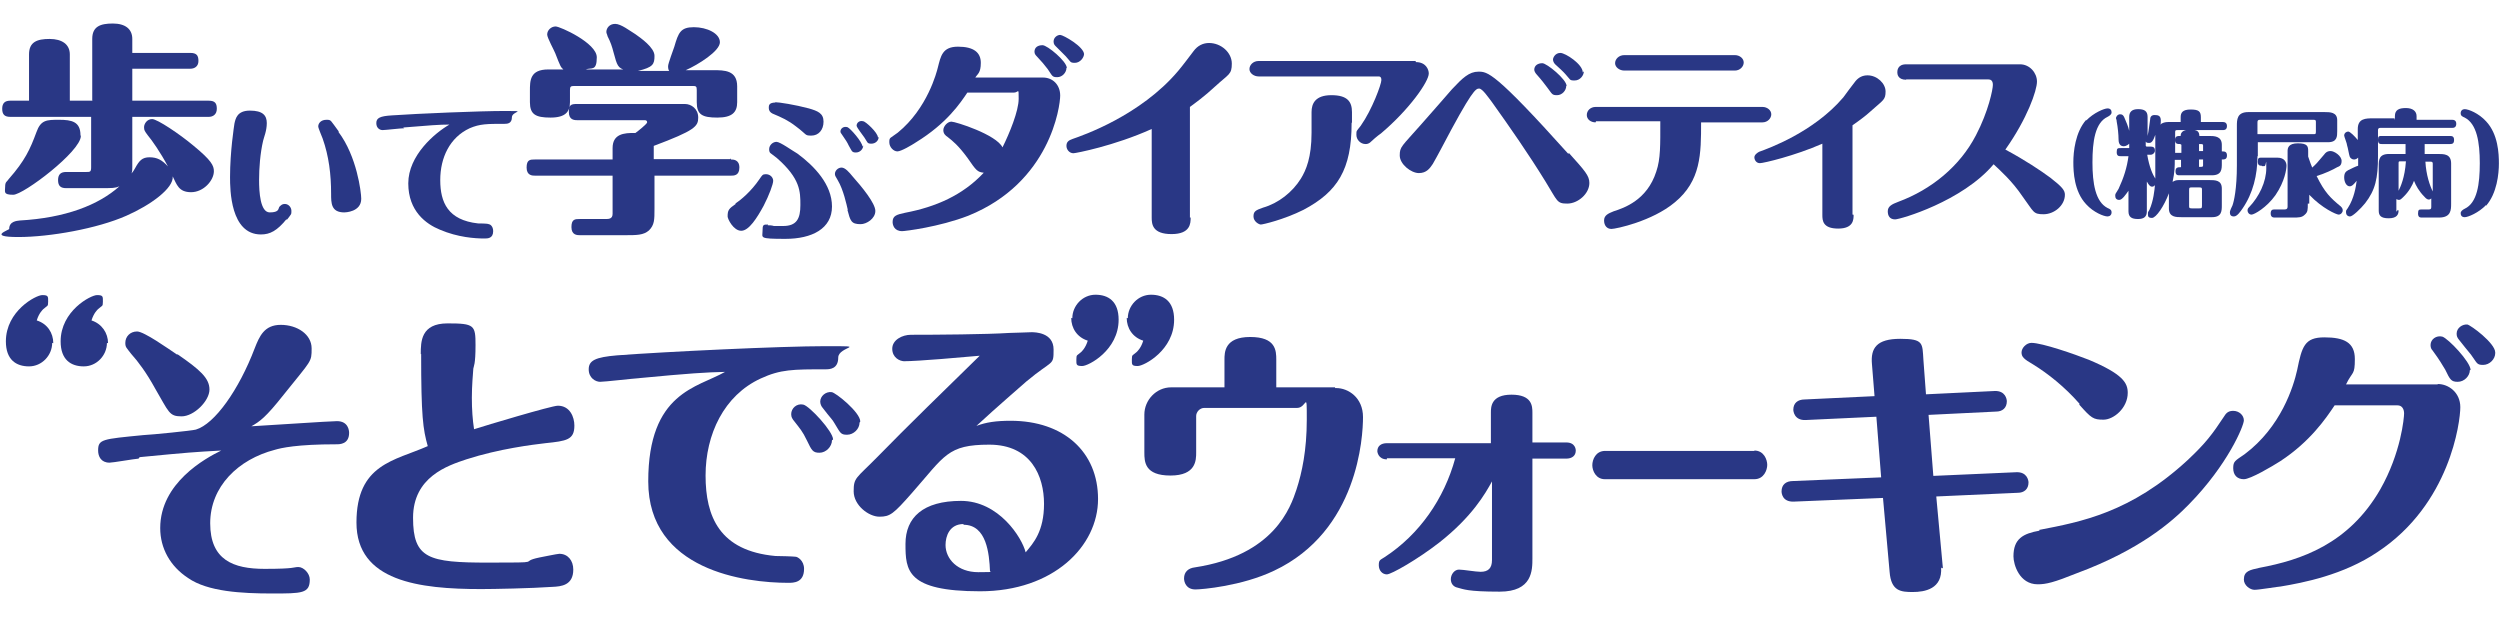
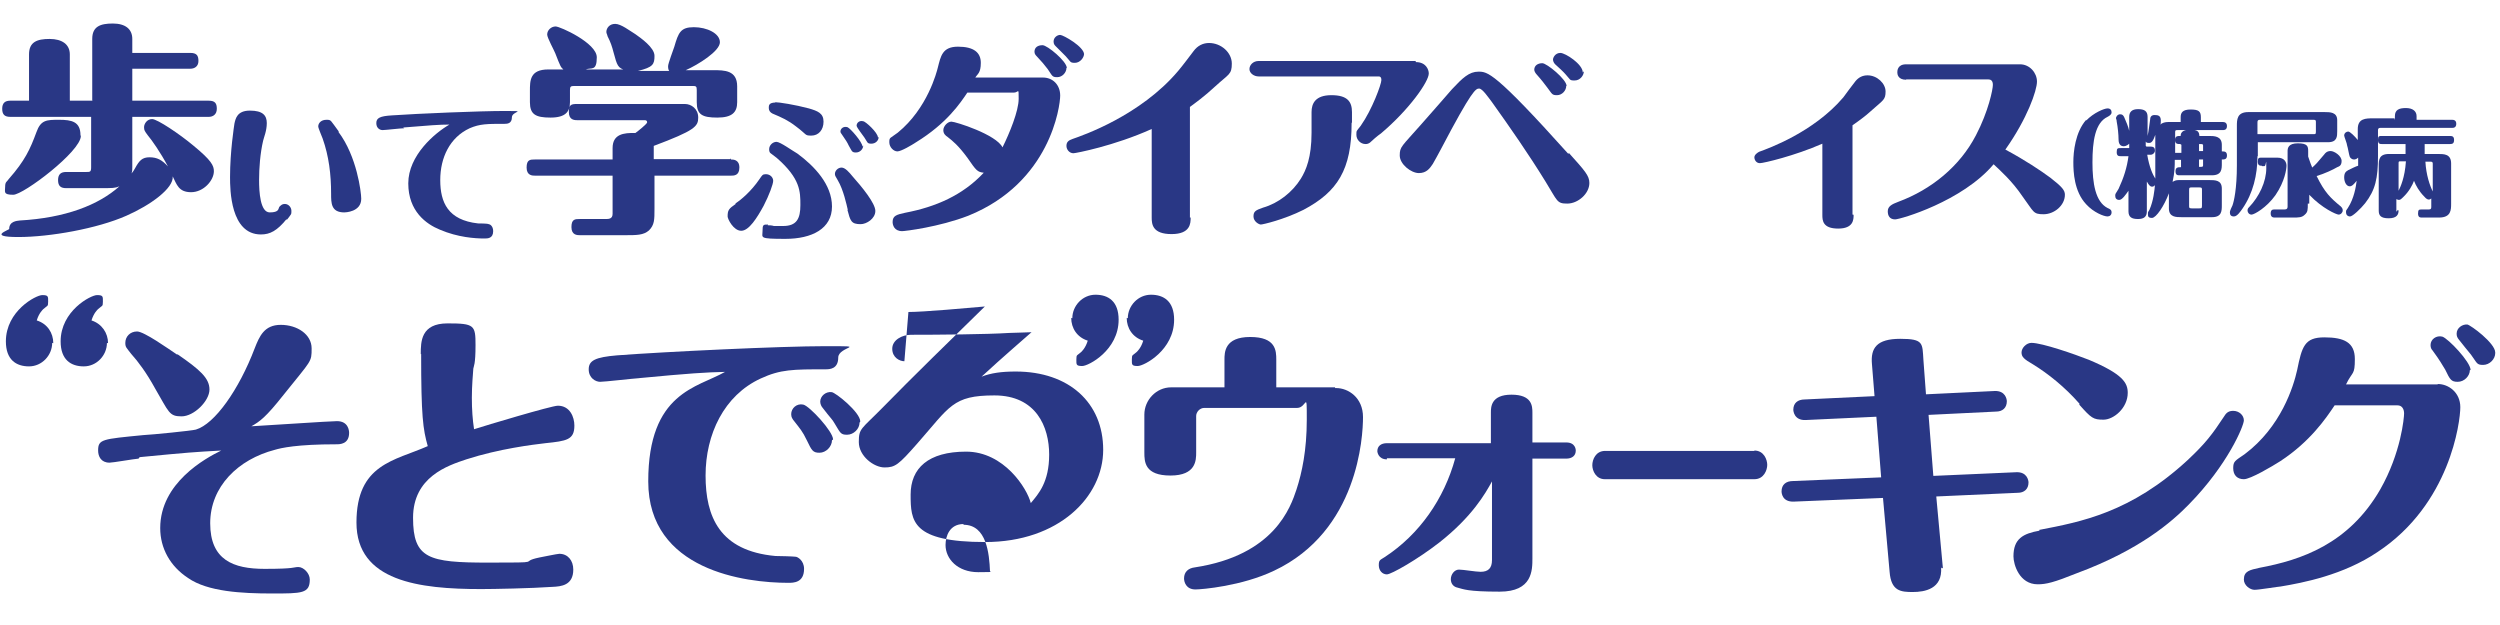
<svg xmlns="http://www.w3.org/2000/svg" id="_グループ_57" data-name=" グループ 57" version="1.1" viewBox="0 0 680.3 170.1">
  <defs>
    <style>
      .cls-1 {
        fill: #293785;
        stroke-width: 0px;
      }
    </style>
  </defs>
  <g>
    <g>
      <path class="cls-1" d="M25.1,27.3V10.6c0-3.4,2.2-4.2,5.6-4.2s5.3,1.5,5.3,4.2v3.8h15.8c1.7,0,2.2.7,2.2,2.2s-1.1,2.1-2.2,2.1h-15.8v8.7h20.8c1.7,0,2.2.7,2.2,2.2s-1,2.2-2.2,2.2h-20.8v13.7c0,.7,0,1-.2,1.7.4-.5.7-.9,1-1.5,1.1-2,1.9-2.9,3.9-2.9s3.4.7,5,2.5c-2-3.8-4.4-7.2-5.5-8.5-.8-1.1-1-1.3-1-2.2s.8-2.2,2.2-2.2,7.5,4.1,11.2,7.2c5,4.1,5.6,5.5,5.6,7,0,2.5-2.8,5.7-6.2,5.7s-3.9-2.1-5-4.3c.3,3.2-6,7.8-12.6,10.7-7.9,3.5-20.8,5.8-29.4,5.8s-2.5-1.9-2.5-2.2c0-2.1,2.1-2.2,2.9-2.3,12.4-.7,21.4-4.2,27.1-9.3-1.2.5-1.8.5-5.3.5h-9.2c-1.5,0-2.2-.6-2.2-2.2s.8-2.2,2.2-2.2h5.5c1,0,1.3,0,1.3-1.3v-13.7H2.8c-1.5,0-2.2-.6-2.2-2.2s.8-2.2,2.2-2.2h5.1v-12.6c0-3.4,2.2-4.2,5.6-4.2s5.5,1.5,5.5,4.2v12.6h6.2,0ZM22,37c0,4.2-15.6,16-18.4,16s-2.2-.8-2.2-2.2.5-1.3,1-2.1c4.4-5,5.8-8.1,7.5-12.7,1.2-3.4,2.8-3.4,6.2-3.4s5.8.5,5.8,4.2" />
      <path class="cls-1" d="M78,59.6c-2.6,3.2-4.5,4.2-7,4.2-8.3,0-8.4-12.2-8.4-15.6,0-7,1.1-13.9,1.2-14.6.3-1.3.7-3.5,4.2-3.5s4.6,1.3,4.6,3.4-.8,3.9-1,4.8c-.8,3.4-1.1,7.5-1.1,10.7s.3,8.8,2.9,8.8,2.3-1,2.6-1.5c.5-.5.8-.8,1.5-.8,1,0,1.8.9,1.8,1.9s0,.8-1.3,2.5M92.1,35.9c5,6.6,6.2,16.4,6.2,18.2,0,3.6-4.4,3.7-4.6,3.7-3.6,0-3.6-2.5-3.6-5.1,0-5.2-.6-10.2-2.3-15-.2-.6-1.2-2.8-1.2-3.3,0-.9.8-1.8,2.2-1.8s1,0,3.4,3.2" />
      <path class="cls-1" d="M110,34.9c-.9,0-5.2.5-5.9.5s-1.7-.5-1.7-1.9,1-1.9,4.2-2.1c7.2-.5,24.1-1.2,30.7-1.2s2,0,2,1.7-1.2,1.8-2,1.8c-4.8,0-6.7,0-9.5,1.2-5.4,2.5-8,8-8,14.1s2.1,10.9,10.3,11.8c.5,0,2.5,0,2.9.2.3,0,1.2.5,1.2,1.9,0,2-1.5,2-2.4,2-2.5,0-7.2-.3-12.1-2.4-3.7-1.5-8.6-5-8.6-12.6s7.2-13.7,11.2-16c-2.7,0-5.3.2-12.6.8" />
      <path class="cls-1" d="M198.9,43.4c.6,0,2.3,0,2.3,2.2s-1.5,2.2-2.3,2.2h-20.8v9c0,3,0,4.4-1.5,5.9-1.5,1.3-3.3,1.3-6.5,1.3h-12.3c-.7,0-2.3,0-2.3-2.2s1-2.2,2.3-2.2h7c.8,0,1.9,0,1.9-1.4v-10.4h-21.1c-.7,0-2.3,0-2.3-2.2s1-2.2,2.3-2.2h21.1v-3.1c0-3.8,3-4.2,6.2-4.1.7-.5,3.2-2.5,3.2-2.9s-.2-.6-.7-.6h-18.4c-.9,0-2.2-.2-2.2-2.2s.6-2.2,2.2-2.2h29.4c1.7,0,3.6,1.3,3.6,3.7s-.9,3.5-12.1,7.7v3.6h20.8l.2-.2v.2ZM170.3,19.1c-2.2-.5-2.4-1.4-3.3-4.7-.5-1.9-.8-2.8-1.7-4.6,0-.3-.3-.7-.3-1.1,0-1,.8-2.2,2.4-2.2s4,1.9,5.5,2.8c1.4,1,5.2,3.6,5.2,5.9s-.4,3.1-4.5,4.1h8.5c-.2-.3-.3-.6-.3-1.3s1.4-4.4,1.7-5.3c1.1-3.8,1.7-5.3,5.3-5.3s7.1,1.7,7.1,4.1-5.9,6.1-9.3,7.6h7.5c3,0,6.5,0,6.5,4.4v4.3c0,2.7-1.3,4.2-5.4,4.2s-5.6-.8-5.6-4.2v-3.3c0-1-.2-1.1-1.1-1.1h-32.3c-.9,0-1.1.2-1.1,1.1v3.3c0,2.6-1.2,4.2-5.3,4.2s-5.6-.9-5.6-4.2v-3c0-2.9,0-5.9,5-5.9h4.1c-.7-.6-.8-.8-2.2-4.4-.3-.8-2.2-4.2-2.2-5.1,0-1.2,1.1-2.2,2.3-2.2s11.2,4.5,11.2,8.4-1.5,2.7-3,3.3h10.9v.2h0Z" />
      <path class="cls-1" d="M200.1,55.4c1.5-1,4.3-3.3,6.6-6.7.7-1,.8-1.3,1.7-1.3,1.2,0,2,.9,2,1.8s-1.1,3.9-2.6,6.8c-1.8,3.3-4,6.8-6.1,6.8s-3.7-3.2-3.7-3.9c0-1.7.3-2.1,2.2-3.4M208.9,61.3c.4,0,1.1,0,1.7.2h2.5c3.7,0,4.7-2,4.7-5.7s0-7.2-6.4-12.8c-.3-.2-1.4-1.1-1.7-1.3s-.4-.6-.4-1.1c0-1.1,1-2,2-2s4.3,2.4,5.7,3.2c4.6,3.4,9.4,8.4,9.4,14.4s-5.4,8.8-12.7,8.8-6.2-.3-6.2-2.1.2-1.8,1.5-1.8M210.8,27.8c1.1,0,5.6.7,9.3,1.7,2.4.7,4,1.3,4,3.6s-1.4,3.8-3.3,3.8-1.1-.2-4.2-2.5c-2.2-1.7-3.8-2.4-6.4-3.5-.6-.3-1-.8-1-1.5s0-1.5,1.9-1.5M230.7,57.1c-.3-1.3-1.2-5.5-2.7-8-.7-1.2-.8-1.3-.8-1.8,0-.8.8-1.7,1.8-1.7s2.1,1.3,3,2.4c2.5,2.8,6.2,7.3,6.2,9.4s-2.4,3.6-4,3.6c-2.6,0-2.8-.9-3.6-3.9M234.9,39.6c0,.9-.8,1.9-2,1.9s-1.1-.5-2-2c-.2-.5-.8-1.5-1.8-2.9-.2-.3-.4-.5-.4-.8,0-.8.8-1.5,1.9-1.2.8.3,4.1,4.1,4.1,5.3M239.1,37.3c0,.9-.8,1.8-2,1.8s-1-.4-1.9-1.7c-.3-.5-2.1-2.7-2.1-3.2,0-.8.8-1.5,1.8-1.2.6,0,4,3.1,4,4.4" />
    </g>
    <path class="cls-1" d="M263.3,25.1c-2,3-5.7,8.5-14,13.6-1.2.8-4.1,2.5-5.1,2.5s-2.2-1.1-2.2-2.5.2-1,2.3-2.6c8.1-6.6,10.6-16.5,10.9-17.7.8-3.1,1.2-5.7,5.5-5.7s6.2,1.6,6.2,4.4-.9,3-1.5,4h18.4c2.7,0,4.7,2,4.7,4.9s-2.7,23.7-25,32.7c-8,3.1-17.3,4.2-18,4.2-2.2,0-2.6-1.7-2.6-2.5,0-1.7,1.1-2,3.4-2.5,8.4-1.6,15.7-4.8,21.4-10.9-1.7-.2-2-.5-4.4-4-2.5-3.4-4-4.6-5.4-5.7-.6-.4-1.2-.9-1.2-1.9s1.1-2.3,2.2-2.3,12.2,3.5,13.9,7c1.9-3.8,4.4-9.9,4.4-13.2s0-1.7-1.3-1.7h-12.8v-.2h0ZM290.2,18.5c0,1.2-1.1,2.5-2.5,2.5s-1.3-.3-2.6-2.2c-1-1.3-1.5-1.9-3-3.5-.2-.2-.6-.6-.6-1.2,0-1.2.9-1.8,2.2-1.8s6.6,4.4,6.6,6.2M295,14.6c0,1.1-1.1,2.5-2.5,2.5s-1.1-.3-2.5-1.8l-2.7-2.7c-.3-.3-.6-.6-.6-1.3,0-1.1,1-1.8,1.8-1.8s6.5,3.2,6.5,5.3" />
    <path class="cls-1" d="M324,59.2c0,1.5,0,4.5-5.2,4.5s-5.4-2.7-5.4-4.5v-24.1c-10.2,4.6-20.7,6.6-21.3,6.6-1.1,0-1.9-1-1.9-2s.5-1.5,1.7-1.9c2.6-.9,18.4-6.3,28.7-18.5,1.2-1.4,3.2-4.1,4.2-5.4,1.1-1.5,2.6-2.2,4.2-2.2,3.3,0,6.2,2.6,6.2,5.6s-.8,2.8-4.4,6.1c-3.1,2.9-5.8,4.8-7,5.7v30.1h.1Z" />
    <path class="cls-1" d="M385.3,16.9c2.7,0,3.5,2,3.5,3.1,0,2.2-5.3,9.8-13,16.3-.9.6-2.5,2-3,2.5-.4.3-.8.4-1.2.4-1.4,0-2.5-1.2-2.5-2.5s0-.9,1.2-2.5c3.1-4.4,5.6-11.3,5.6-12.4s-.6-1-1.1-1h-32.3c-1.3,0-2.5-.9-2.5-2s1-2.2,2.5-2.2h42.7ZM367.8,33.5c0,12.6-3.8,18.7-13.1,23.6-5.4,2.7-11.1,4-11.6,4s-2-.8-2-2.2.6-1.7,2.6-2.4c4.2-1.2,8-4.2,10.3-7.9,1.4-2.3,2.9-5.7,2.9-12.5v-5.6c0-2.3,1-4.6,5.4-4.6s5.6,1.8,5.6,4.6v2.8h0Z" />
    <path class="cls-1" d="M426.9,41.6c4.4,4.9,5.6,6.2,5.6,8.2,0,2.9-3.1,5.6-6,5.6s-2.6-.6-6-6.1c-4.5-7.3-9.5-14.5-14.5-21.5-1-1.3-2.6-3.7-3.5-3.7s-1.9.3-10.4,16.5c-.6,1.1-1.6,3-2.2,4-.8,1.2-1.7,2.5-3.8,2.5s-5.2-2.4-5.2-4.8.5-2.4,5.7-8.3c2.8-3.2,7.5-8.5,8.5-9.7,2.9-3.1,4.7-4.8,7.2-4.8s4.4,0,24.5,22.4M426.2,23.4c0,1.2-1.1,2.5-2.5,2.5s-1.3-.3-2.6-2c-1-1.3-1.4-1.9-3-3.7-.2-.2-.6-.8-.6-1.2,0-1.2,1-1.8,2.2-1.8s6.6,4.4,6.6,6.2M431,19.4c0,1.1-1,2.5-2.5,2.5s-1.1-.2-2.5-1.7c-.5-.6-1.8-1.8-2.8-2.7-.3-.3-.6-.8-.6-1.3s.6-1.8,2-1.8,6.1,3.1,6.1,5.3" />
-     <path class="cls-1" d="M434.2,33.3c-1.3,0-2.4-.8-2.4-2s1-2.2,2.4-2.2h45.4c1.3,0,2.4.9,2.4,2s-1,2.2-2.4,2.2h-16.7c0,8.5,0,15.9-7.2,21.8-6.1,5.1-16,7.2-17.2,7.2s-2-.9-2-2.3,1.1-1.9,2.6-2.5c2.8-.9,9.1-3,11.6-10.8,1.2-3.5,1.1-7.3,1.1-13.7h-17.5ZM472.1,15c1.3,0,2.4.9,2.4,2s-1,2.2-2.4,2.2h-30.1c-1.3,0-2.5-.9-2.5-2s1-2.2,2.5-2.2h30.1Z" />
    <path class="cls-1" d="M504.4,58.5c0,1.2,0,3.7-4.2,3.7s-4.3-2.2-4.3-3.7v-19.4c-7.5,3.3-16,5.3-17,5.3s-1.5-.9-1.5-1.6.9-1.3,1.3-1.5c2.5-.9,14.8-5.3,22.9-14.8.2-.3,2.8-3.8,3.3-4.4.9-1.1,2-1.6,3.3-1.6,2.6,0,4.9,2.2,4.9,4.4s-.6,2.3-3.4,4.8c-2.6,2.4-4.4,3.5-5.6,4.4v24.3h.2Z" />
    <path class="cls-1" d="M518.7,21.7c-2.3,0-2.4-1.6-2.4-2s0-2.2,2.4-2.2h31c2.6,0,4.6,2.3,4.6,4.7s-2.6,10-8.6,18.5c5.4,2.9,9.6,5.7,12.3,7.7,3.2,2.5,3.9,3.4,3.9,4.6,0,2.9-2.9,5.3-5.8,5.3s-2.6-.6-5.7-4.8c-2.9-4.3-6.1-7.1-7.9-8.8-8.5,10.1-25.4,15-26.8,15s-2-.9-2-2.2,1-1.9,2.9-2.6c8.9-3.3,16.7-9.6,21.1-18.1,3.4-6.5,4.6-12.5,4.6-13.7s-.6-1.5-1.3-1.5h-22.4.1Z" />
    <path class="cls-1" d="M567.7,32.8c2-2.1,4.9-3.3,5.8-3.3s1.1.6,1.1,1.1-.5.9-1.1,1.2c-3.4,1.6-4.1,6.7-4.1,12.4s.8,10.7,4.1,12.4c.7.3,1.1.5,1.1,1.2s-.5,1.1-1.1,1.1c-1,0-3.8-1.1-5.8-3.3-3.3-3.5-3.5-8.8-3.5-11.5s.5-8.1,3.5-11.5" />
    <path class="cls-1" d="M593.4,39.2c-.9,0-1.5,0-1.5-1.1s.6-1.1,1.5-1.1c0-.7.3-1.7,2.5-1.7s2.5.5,2.6,1.7h2.6c1.4,0,3.5,0,3.5,2.4v1.8c.7,0,1.4,0,1.4,1.1s-.7,1.1-1.4,1.1v1.1c0,1.5,0,3.2-2.7,3.2h-8.8c-.5,0-1.1,0-1.1-1.1s.7-1.1,1.5-1.1v-2h-1.7c0,1.6,0,3.3-.6,6,.5-.3.9-.5,1.7-.5h8.2c1.7,0,3.5,0,3.5,2.3v4.5c0,1.6,0,3.3-2.7,3.3h-8.2c-1.6,0-3.5,0-3.5-2.4v-4.1c-1.3,3.5-3.5,6.7-4.6,6.7s-1.1-.5-1.1-1.1,0-.4.4-1.1c1.1-2.4,1.4-5.5,1.5-6.7-.2.2-.4.4-.8.4s-.8-.3-1.4-1.4v8.1c0,1.4-.7,2.1-2.4,2.1s-2.6-.5-2.6-2.1v-5.6c-.7,1-1.7,2.5-2.5,2.5s-1.1-.5-1.1-1.1,0-.4.9-1.9c1.4-3,2.3-5.8,2.7-8.9h-2.1c-.5,0-1.1,0-1.1-1.1s.3-1.1,1.1-1.1h2.3v-1.2c-.7.7-1.4.7-1.5.7-1.3,0-1.4-1.3-1.4-1.9,0-1.2-.2-3.3-.5-4.8,0-.5-.2-.8-.2-.9,0-.5.5-1.1,1.1-1.1s.8.2,1.1.7c.5,1.1,1.2,2.8,1.4,3.8v-3.8c0-1.3.7-2.1,2.4-2.1s2.6.5,2.6,2.1v5.2c.3-1.3.5-3.2.7-4.5,0-.5.2-1.2,1.2-1.2s1.7.2,1.7,1.5,0,.6-.2,1.1c.7-.5,1.3-.7,2.3-.7h3.3v-1.3c0-1.2.5-2.1,2.7-2.1s2.8.5,2.8,2.1v1.3h5.9c.3,0,1.2,0,1.2,1.1s-.8,1.1-1.2,1.1h-12.2c-.6,0-.7,0-.7.7v5.5h1.7v-2.2l-.3-.2ZM584.1,39.9h1.2c.9,0,1.1.5,1.1,1.1s-.6,1.1-1.1,1.1h-1c.6,3.5,1.5,5.4,2.2,6.5v-11.9c-.6,1.7-1,2.2-1.7,2.2s-.8-.2-.9-.4v1.2h0l.2.2ZM595.7,56c0,.5,0,.7.7.7h2.1c.5,0,.7,0,.7-.7v-4.3c0-.5,0-.7-.7-.7h-2.1c-.5,0-.7,0-.7.7v4.3ZM598.4,41.1h1.1v-1.4c0-.3,0-.5-.5-.5h-.6v2h0ZM598.4,45.4h.6c.5,0,.5-.2.5-.5v-1.5h-1.1v2Z" />
    <path class="cls-1" d="M614.3,42.5c0,5.1-1.2,10.1-4.1,14.3-.5.7-1.4,2.1-2.3,2.1s-1.1-.5-1.1-1.1.6-1.6.7-1.9c.4-1.1,1.2-4.5,1.2-10.9v-10.7c0-1.7,0-3.8,3.1-3.8h20.8c1.4,0,3.4,0,3.4,2.2v3c0,1.4,0,3-2.5,3h-19.1v3.8h0ZM615.5,45.1c-.5,0-1.1,0-1.1-1.1s.3-1.1,1.1-1.1h4.2c2.1,0,2.5,1.4,2.5,2.2s-.4,4.2-3,8c-2.4,3.4-5.8,5.3-6.5,5.3s-1.1-.6-1.1-1.1.2-.7.4-.9c2.8-2.9,4.7-7,4.7-10.6s0-.6-.5-.6h-.7v-.2ZM614.3,36.5h15.3c.5,0,.6,0,.6-.7v-2.5c0-.5,0-.7-.6-.7h-14.6c-.6,0-.7.2-.7.8v3h0ZM628,55.4c0,1.7,0,2.3-.8,3-.8.8-1.6.8-3.3.8h-4.9c-.3,0-1.1,0-1.1-1.1s.6-1.1,1.1-1.1h2.5c.5,0,1,0,1-.8v-15.1c0-.8.2-2.1,2.8-2.1s2.8.8,2.8,2.1v1.5c.5,1.5.8,2.3,1.1,3,1.1-1,1.2-1.1,3.3-3.6.2-.3.7-.9,1.7-.9s3,1.3,3,2.7-.8,1.5-1.2,1.7c-1.2.7-3.3,1.7-5.6,2.4,2.2,4.5,3.8,6,6.6,8.3.5.5.5.8.5,1.1,0,.5-.5,1.1-1.1,1.1s-4.5-1.7-8-5.4v2.4h-.5Z" />
    <path class="cls-1" d="M651.7,32.6v-1c0-1.7,1.1-2.2,3-2.2s2.9.9,2.9,2.2v1h9.7c1,0,1.1.7,1.1,1.1,0,1-.7,1.1-1.1,1.1h-19.6c-.4,0-.6.2-.6.6v7.1c0,6-.7,9.2-3.5,12.8-1.2,1.5-3.4,3.6-4.1,3.6s-1.1-.5-1.1-1.1,0-.5.5-1.2c1.7-2.6,2.2-5.8,2.4-7.4-.9,1.1-1.3,1.5-1.9,1.5-.9,0-1.5-1.2-1.5-2.4s.4-1.6,1.1-2c.4-.2,2.2-1.1,2.7-1.2v-2.2c-.5.5-1,.5-1.1.5-.7,0-1.1-.5-1.2-.8-.2-.5-.5-2.5-.7-3,0-.5-.8-2.4-.8-2.7,0-.7.6-1.1,1.1-1.1s1.8,1.3,2.6,2.3v-3c0-2.9,2.2-2.9,4.2-2.9h5.8v.2ZM652.7,57.3c0,1.1-.5,2.1-2.7,2.1s-2.7-.8-2.7-2.1v-12.1c0-1.6,0-3.3,2.8-3.3h4.5v-2.7h-6.4c-.5,0-1.1,0-1.1-1.1s.3-1.1,1.1-1.1h18.5c.7,0,1.1.2,1.1,1.1s-.4,1.1-1.1,1.1h-6.9v2.7h3.6c1.7,0,3.6,0,3.6,2.6v10.9c0,1.7,0,3.8-3.3,3.8h-4.6c-.5,0-1.1,0-1.1-1.1s.3-1.1,1.1-1.1h1.8c.6,0,.7-.2.7-.7v-2.3c-.2.2-.4.3-.7.3s-.7-.2-1.2-.8c-1.4-1.4-2.3-3-2.8-4.3-.4,1.1-1.3,2.9-3,4.5-.4.4-.7.7-1.1.7s-.5-.2-.7-.2v3.4l.2-.2.2-.3ZM652.7,51.9c.5-1,1.7-3.5,2-8h-1.5c-.4,0-.5,0-.5.5v7.5ZM660,44c.2,3.6,1.2,6.5,2,8.1v-7.6q0-.5-.5-.5h-1.6,0Z" />
-     <path class="cls-1" d="M676.5,55.8c-2,2.1-4.9,3.3-5.8,3.3s-1.1-.6-1.1-1.1.5-.9,1.1-1.2c3.4-1.6,4.1-6.7,4.1-12.4s-.8-10.7-4.1-12.4c-.7-.3-1.1-.5-1.1-1.2s.5-1.1,1.1-1.1c1,0,3.8,1.1,5.8,3.3,3.3,3.5,3.5,8.8,3.5,11.5s-.5,8.1-3.5,11.5" />
  </g>
  <g>
    <path class="cls-1" d="M14.2,93.3c0,3.4-2.8,6.4-6.3,6.4s-6.3-1.8-6.3-6.8c0-8.3,8.2-12.6,9.9-12.6s1.6.4,1.6,1.8-.2,1-1.3,2c-.2.2-1.2,1.1-1.8,3.1,2.9.9,4.5,3.4,4.5,6.2M29.1,93.3c0,3.4-2.8,6.4-6.3,6.4s-6.3-1.8-6.3-6.8c0-8.3,8.2-12.6,9.9-12.6s1.6.4,1.6,1.8-.2,1-1.3,2c-.2.2-1.2,1.1-1.8,3.1,2.8.9,4.5,3.4,4.5,6.2" />
    <path class="cls-1" d="M37.7,124.8c-1.3.1-7,1.1-7.9,1.1-2.3,0-3.1-1.7-3.1-3.3,0-3.1,1.1-3.1,12.3-4.2,2.3-.1,13.3-1.2,14.3-1.5,5.1-1.5,11.7-10.8,16-22.1,1.3-3.3,2.6-6.4,7.1-6.4s8.4,2.6,8.4,6.4,0,3.1-7.6,12.6c-4.9,6.2-6.5,7.3-8.8,8.6,3.9-.2,21.4-1.4,23.3-1.4,3.1,0,3.3,2.6,3.3,3.2,0,3.1-2.6,3.1-3.4,3.1-10.9,0-15.1,1-16.8,1.5-10,2.6-17.6,10-17.6,20s6.3,12.4,14.8,12.4,7.8-.5,9.2-.5,3.1,1.7,3.1,3.4c0,3.8-2.1,3.8-10.3,3.8s-17.5-.5-22.8-4.2c-4.9-3.2-7.6-8.1-7.6-13.6,0-12.3,12.3-19,16.6-21.1-7.2.4-8.8.5-22.2,1.8M48.3,96.4c6.1,4.2,8.7,6.5,8.7,9.6s-4.2,7.3-7.6,7.3-3.4-1.1-7.2-7.6c-2.3-4.2-4.6-7.3-6.5-9.4-1.3-1.7-1.6-1.8-1.6-3,0-1.7,1.3-3.1,3.2-3.1s8.5,4.7,10.9,6.3" />
    <path class="cls-1" d="M114.5,96.4c0-3.4,0-8.4,7.3-8.4s7.6.5,7.6,5.9-.5,5.7-.6,6.4c-.1,1.5-.4,4.6-.4,7.9s.2,6,.6,8.6c3.1-1,21.1-6.4,22.8-6.4,3.3,0,4.5,3.1,4.5,5.4,0,3.9-2.1,4.2-7.9,4.8-3.4.4-12.5,1.5-21.5,4.4-5.1,1.7-14.5,4.8-14.5,15.9s4.2,12.2,20.4,12.2,7.8-.1,14-1.4c.6-.1,4.9-1,5.4-1,2.3,0,3.8,1.8,3.8,4.3,0,4.3-3.3,4.6-5.7,4.7-5.7.4-16,.6-19.4.6-16.8,0-33.9-2.1-33.9-18.1s10.4-16.8,19.4-20.8c-1.3-4.6-1.8-8.1-1.8-25.1" />
    <path class="cls-1" d="M174,102.9c-1.7.1-9.5,1-10.7,1s-3.1-1-3.1-3.4,1.8-3.3,7.7-3.8c13.3-1,44.6-2.5,56.8-2.5s3.4,0,3.4,3.1-2.3,3.2-3.4,3.2c-8.9,0-12.3,0-17.7,2.5-10,4.6-15,15.2-15,26.4s3.8,20.5,19,21.9c1,0,4.8.1,5.5.2.5,0,2.3,1,2.3,3.3,0,3.8-2.9,3.8-4.3,3.8-11.6,0-38.1-3.3-38.1-27.6s13.4-25.5,20.9-29.8c-5,.1-9.8.4-23.4,1.7M226.4,119.8c0,1.7-1.6,3.4-3.4,3.4s-2.1-.6-3.4-3.3-1.8-3.1-3.8-5.7c-.1-.2-.5-.6-.5-1.5,0-1.6,1.5-3,3.3-2.6,1.7.4,8.1,7.3,8.1,9.5M233.9,115c0,1.7-1.6,3.3-3.4,3.3s-1.8-.5-3.4-3.1c-.6-1.1-1.1-1.4-3.3-4.3-.2-.2-.6-.9-.6-1.6,0-1.5,1.5-2.8,3.1-2.6,1.1.1,7.8,5.5,7.8,8" />
-     <path class="cls-1" d="M246.1,98.3c-1.3,0-3.3-1-3.3-3.4s2.7-3.8,5.1-3.8c7,0,20.6-.1,26.7-.5,1.5,0,5.1-.2,6.1-.2s6,.1,6,4.7-.1,2.6-7.4,8.7c-1.1,1-8.1,7-13.6,12.1,2.6-1,5.4-1.4,9.3-1.4,14.5,0,23.8,8.5,23.8,21.3s-12.1,25.1-32.1,25.1-20.3-5.7-20.3-12.9,4.8-11.7,15.1-11.7,16.6,10,17.6,14c2.1-2.5,5-5.7,5-13.2s-3.5-16.1-14.9-16.1-12.1,3-21,13.1c-5.1,5.8-6,6.5-8.9,6.5s-7-3.1-7-6.9.6-3.4,6.5-9.4c7.6-7.8,19.4-19.3,27.8-27.5-4.5.4-16.7,1.5-20.8,1.5M262.2,142.6c-3.8,0-4.9,3.3-4.9,5.7,0,3.8,3.3,7.4,8.9,7.4s2.7-.2,3.2-.2c-.2-4.8-.9-12.7-7.2-12.7" />
+     <path class="cls-1" d="M246.1,98.3c-1.3,0-3.3-1-3.3-3.4s2.7-3.8,5.1-3.8c7,0,20.6-.1,26.7-.5,1.5,0,5.1-.2,6.1-.2c-1.1,1-8.1,7-13.6,12.1,2.6-1,5.4-1.4,9.3-1.4,14.5,0,23.8,8.5,23.8,21.3s-12.1,25.1-32.1,25.1-20.3-5.7-20.3-12.9,4.8-11.7,15.1-11.7,16.6,10,17.6,14c2.1-2.5,5-5.7,5-13.2s-3.5-16.1-14.9-16.1-12.1,3-21,13.1c-5.1,5.8-6,6.5-8.9,6.5s-7-3.1-7-6.9.6-3.4,6.5-9.4c7.6-7.8,19.4-19.3,27.8-27.5-4.5.4-16.7,1.5-20.8,1.5M262.2,142.6c-3.8,0-4.9,3.3-4.9,5.7,0,3.8,3.3,7.4,8.9,7.4s2.7-.2,3.2-.2c-.2-4.8-.9-12.7-7.2-12.7" />
    <path class="cls-1" d="M291.8,86.6c0-3.4,2.8-6.4,6.3-6.4s6.3,1.8,6.3,6.8c0,8.3-8.2,12.6-9.9,12.6s-1.6-.4-1.6-1.8.2-1,1.3-2c.2-.2,1.2-1.1,1.8-3.1-2.9-.9-4.5-3.4-4.5-6.2M306.9,86.6c0-3.4,2.8-6.4,6.3-6.4s6.3,1.8,6.3,6.8c0,8.3-8.2,12.6-9.9,12.6s-1.6-.4-1.6-1.8.2-1,1.3-2c.2-.2,1.2-1.1,1.8-3.1-2.9-.9-4.5-3.4-4.5-6.2" />
    <path class="cls-1" d="M363.6,105.6c3.3,0,7.3,2.6,7.3,7.9s-1.3,31-24.2,41.8c-8.8,4.2-19.7,5.1-21.4,5.1-2.6,0-3.1-2.1-3.1-3,0-1.8,1.2-2.8,2.9-3,21.7-3.3,26.1-16.4,27.7-21.2,1.5-4.6,2.8-10.7,2.8-19s0-3.2-2.6-3.2h-25.3c-1.2,0-2.2,1.1-2.2,2.2v9.9c0,2.1,0,6.3-7,6.3s-7.1-3.7-7.1-6.3v-10.3c0-3.9,3.2-7.4,7.3-7.4h14.5v-7.5c0-2,0-6.2,7-6.2s7.1,3.7,7.1,6.2v7.5h16v.2h0Z" />
    <path class="cls-1" d="M377.4,125c-2.4,0-2.6-2.1-2.6-2.2,0-1.4,1-2.2,2.6-2.2h28.3v-8.3c0-1.5,0-4.9,5.6-4.9s5.7,3.1,5.7,4.9v8.1h9.2c2.6,0,2.6,2.1,2.6,2.2,0,1.4-1,2.2-2.6,2.2h-9.2v27.1c0,3.3,0,9.1-8.9,9.1s-9.9-.7-11.5-1.1c-1-.2-1.8-1-1.8-2.3s1-2.6,2.2-2.6,4.6.6,5.9.6c2.1,0,3.1-1,3.1-3.2v-21.4c-1.8,3.3-5.4,9.6-14.3,16.6-5.9,4.6-13.1,8.7-14.3,8.7s-2.2-1-2.2-2.5.4-1.4,1.6-2.2c9.5-6.2,16.2-15.9,19.2-26.9h-18.6Z" />
    <path class="cls-1" d="M477.4,122.6c2.6,0,3.5,2.5,3.5,3.9s-.9,3.9-3.5,3.9h-40.7c-2.4,0-3.4-2.3-3.4-3.8s.9-3.9,3.5-3.9h40.7-.1Z" />
    <path class="cls-1" d="M528.2,154.3c.5,6-4.5,6.8-7.7,6.8s-5.9-.2-6.3-5.5l-1.8-20.1-24.3,1c-3.1.1-3.3-2.3-3.3-2.8,0-1.8,1.2-2.8,3.1-2.8l24-1-1.3-16.5-19.3.9c-3.1.1-3.3-2.5-3.3-2.8,0-1.8,1.2-2.8,3.1-2.8l19-.9-.7-8.7c-.4-4.4,1.3-6.9,7.7-6.9s6,1.2,6.3,5.7l.7,9.4,18.7-.9c2.9-.1,3.3,2.2,3.3,2.8,0,1.8-1.2,2.8-2.9,2.8l-18.4.9,1.3,16.6,22.6-1c2.9-.1,3.3,2.2,3.3,2.8,0,1.8-1.2,2.8-2.9,2.8l-22.2,1,1.8,19.5h-.4Z" />
    <path class="cls-1" d="M554.9,144.2c11.4-2.2,24.9-4.7,40.4-19,4.9-4.6,6.7-7,10-12,.6-1,1.3-1.4,2.4-1.4,1.6,0,2.9,1.2,2.9,2.6s-4.3,12-15,22.9c-4.5,4.6-13.2,12.3-30.5,18.7-6.2,2.5-8.3,3-10.6,3-5,0-6.6-5.4-6.6-7.6,0-4.8,2.6-6.2,7.1-7M565.9,109.9c-4-4.6-8.7-8.3-12.6-10.7-2.6-1.5-3.2-2.1-3.2-3.3s1.3-2.6,2.7-2.6c2.9,0,11.8,3.1,15.6,4.6,9.3,3.9,10.6,6.3,10.6,9,0,4.1-3.8,7.3-6.6,7.3s-3.3-.4-6.6-4.1" />
    <path class="cls-1" d="M663.4,104.5c2.9,0,6.1,2.3,6.1,6.3s-2.8,26.4-22.5,39.4c-9.3,6.3-20.4,8.4-26.4,9.4-.5,0-5.9.9-7.1.9s-2.9-1.2-2.9-2.8c0-2.3,1.6-2.6,4.3-3.2,11.2-2.1,24.2-6.4,32.8-21.3,5.7-10,6.5-19.6,6.5-20.7s-.5-2.2-1.8-2.2h-17.1c-2.4,3.6-6.7,9.9-14.8,15.2-2.2,1.4-8.1,4.9-9.9,4.9s-2.9-1.1-2.9-3,.5-2,3.1-3.8c9.9-7.4,13.3-18.4,14.3-22.9,1.3-6.4,2-8.9,7.4-8.9s8.3,1.4,8.3,5.9-.6,3.2-2.4,6.9h24.9v-.2.2ZM672.1,100.7c0,1.6-1.5,3.2-3.3,3.2s-2.1-.6-3.4-3.3c-1-1.6-1.3-2.3-3.5-5.3-.2-.2-.5-.6-.5-1.4,0-1.6,1.6-2.7,3.2-2.3,1.6.5,7.7,6.9,7.7,9.1M679,96.1c0,1.6-1.5,3.2-3.3,3.2s-1.6-.5-3.3-2.8c-.5-.6-2.7-3.3-3.3-4.1-.4-.5-.6-.9-.6-1.6,0-1.6,1.6-2.6,2.9-2.5,1,.2,7.6,5.1,7.6,7.6" />
  </g>
</svg>